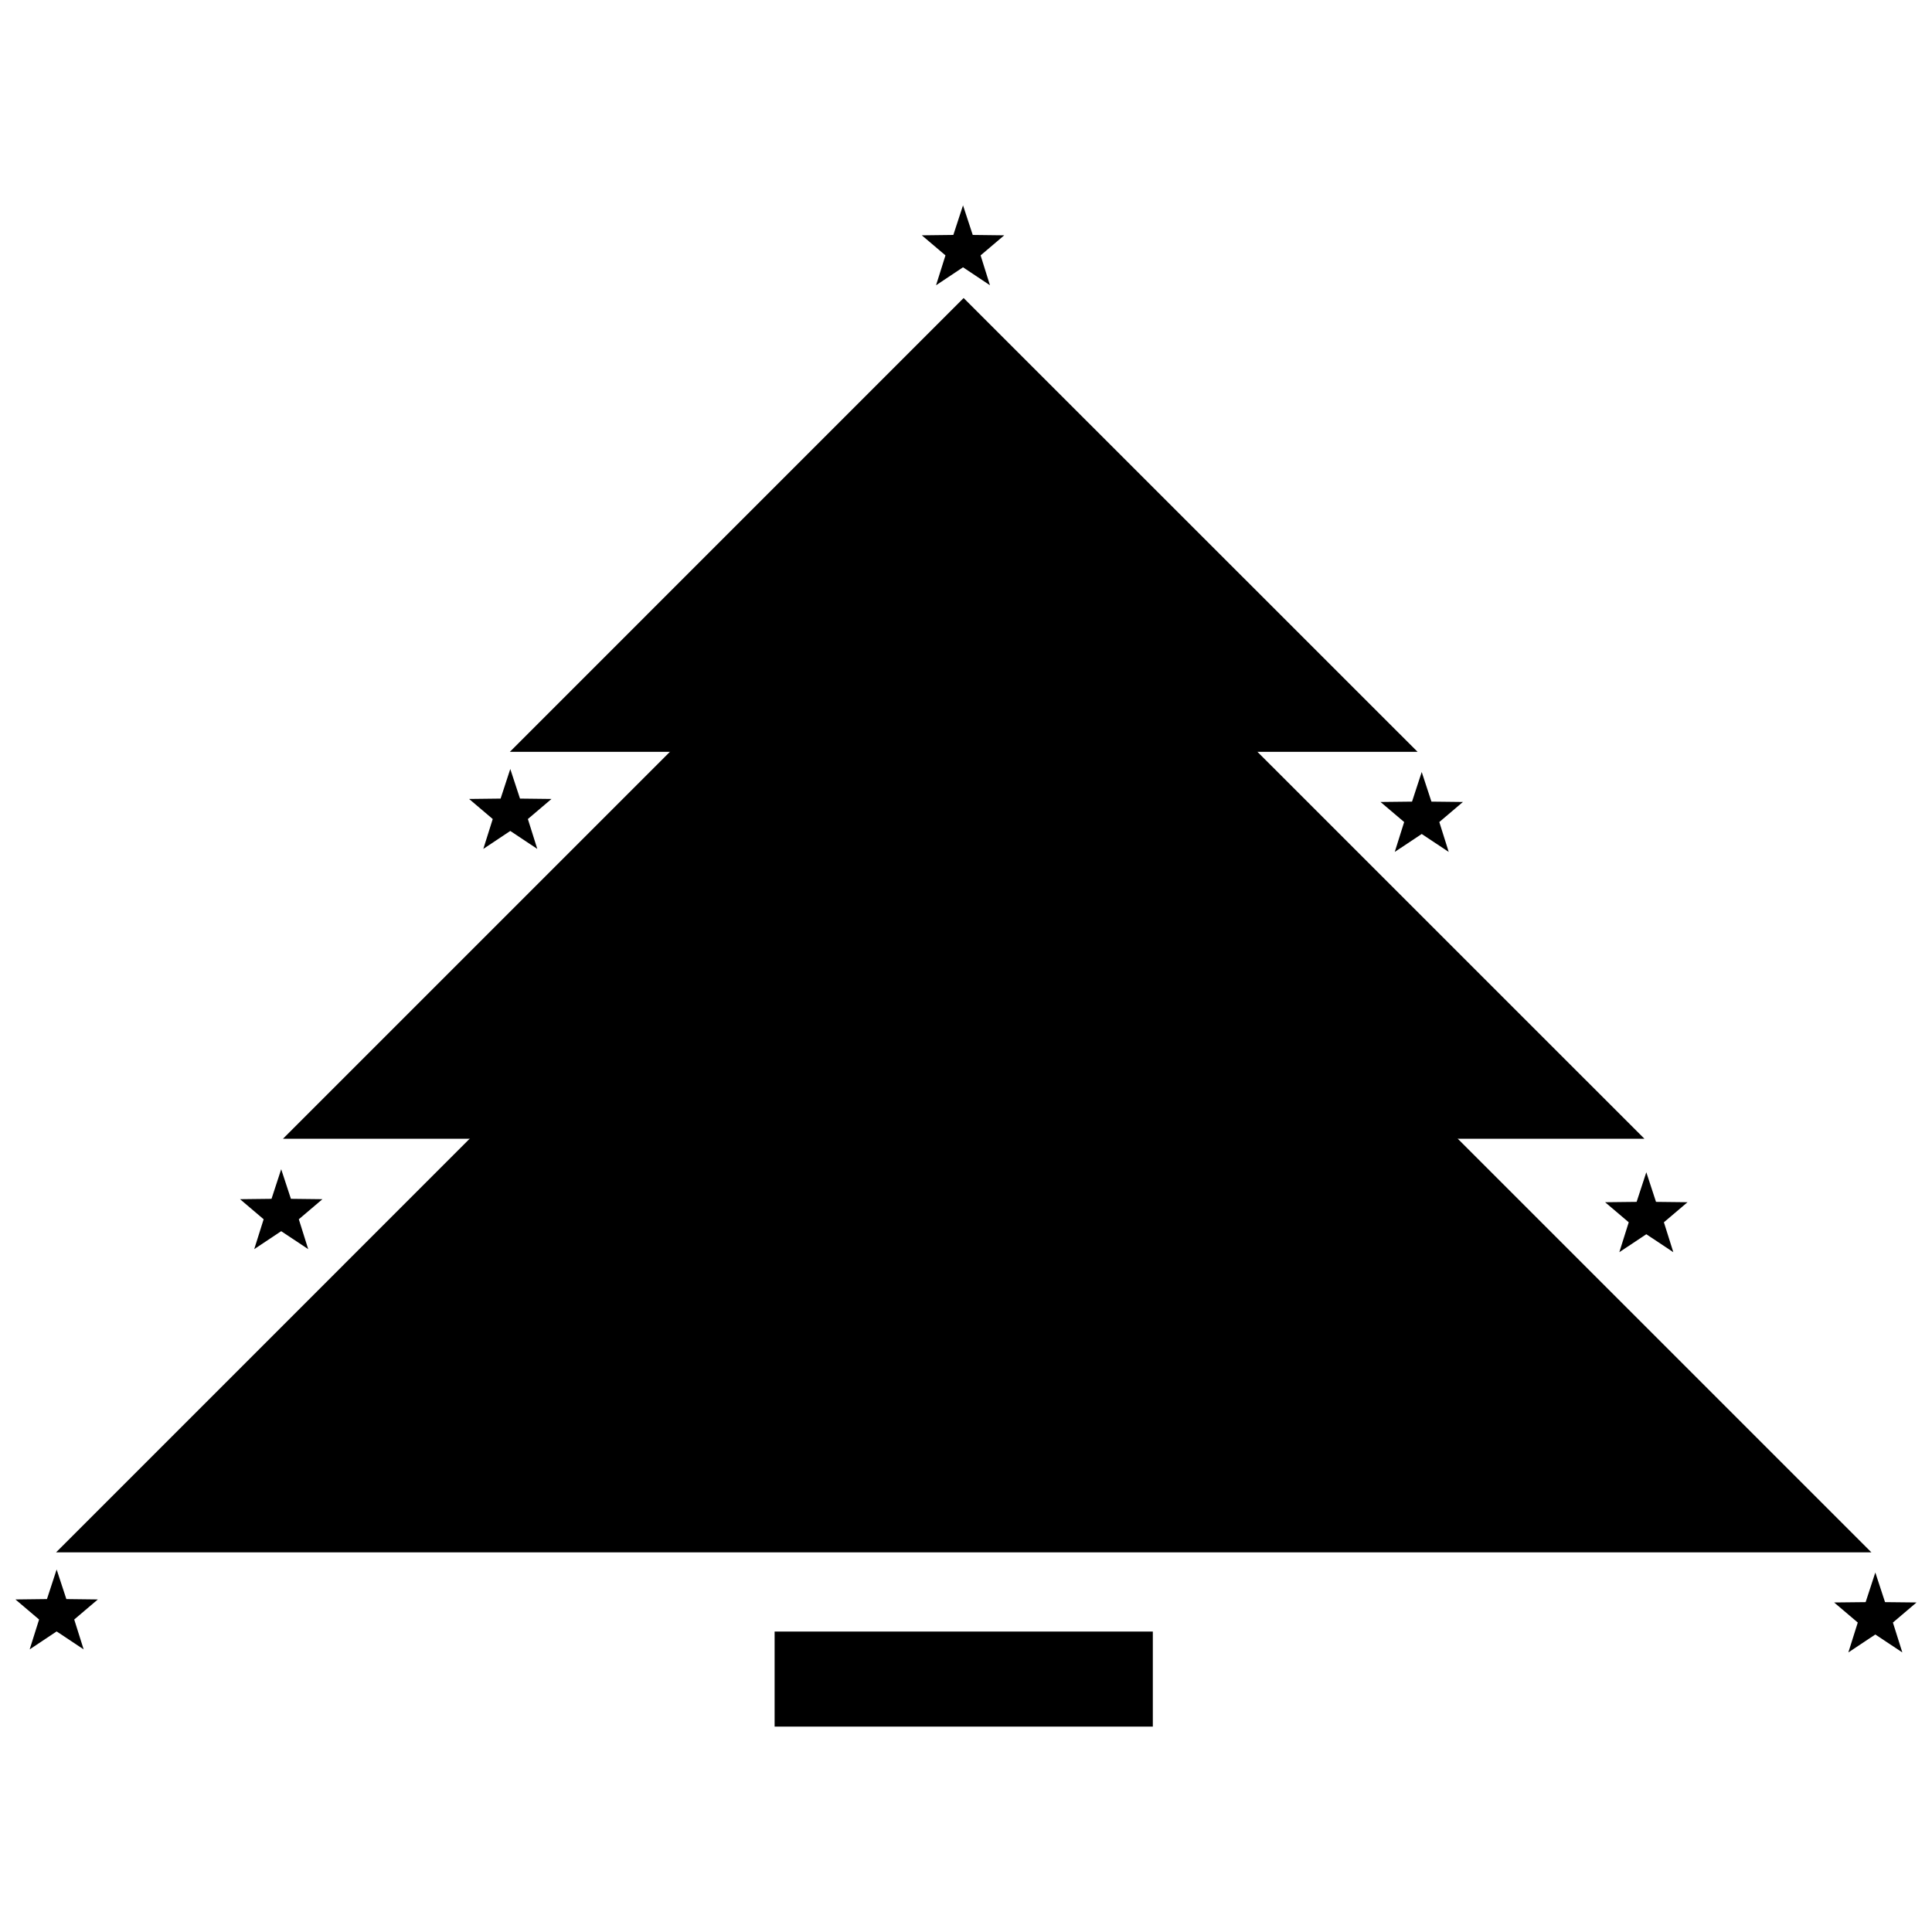
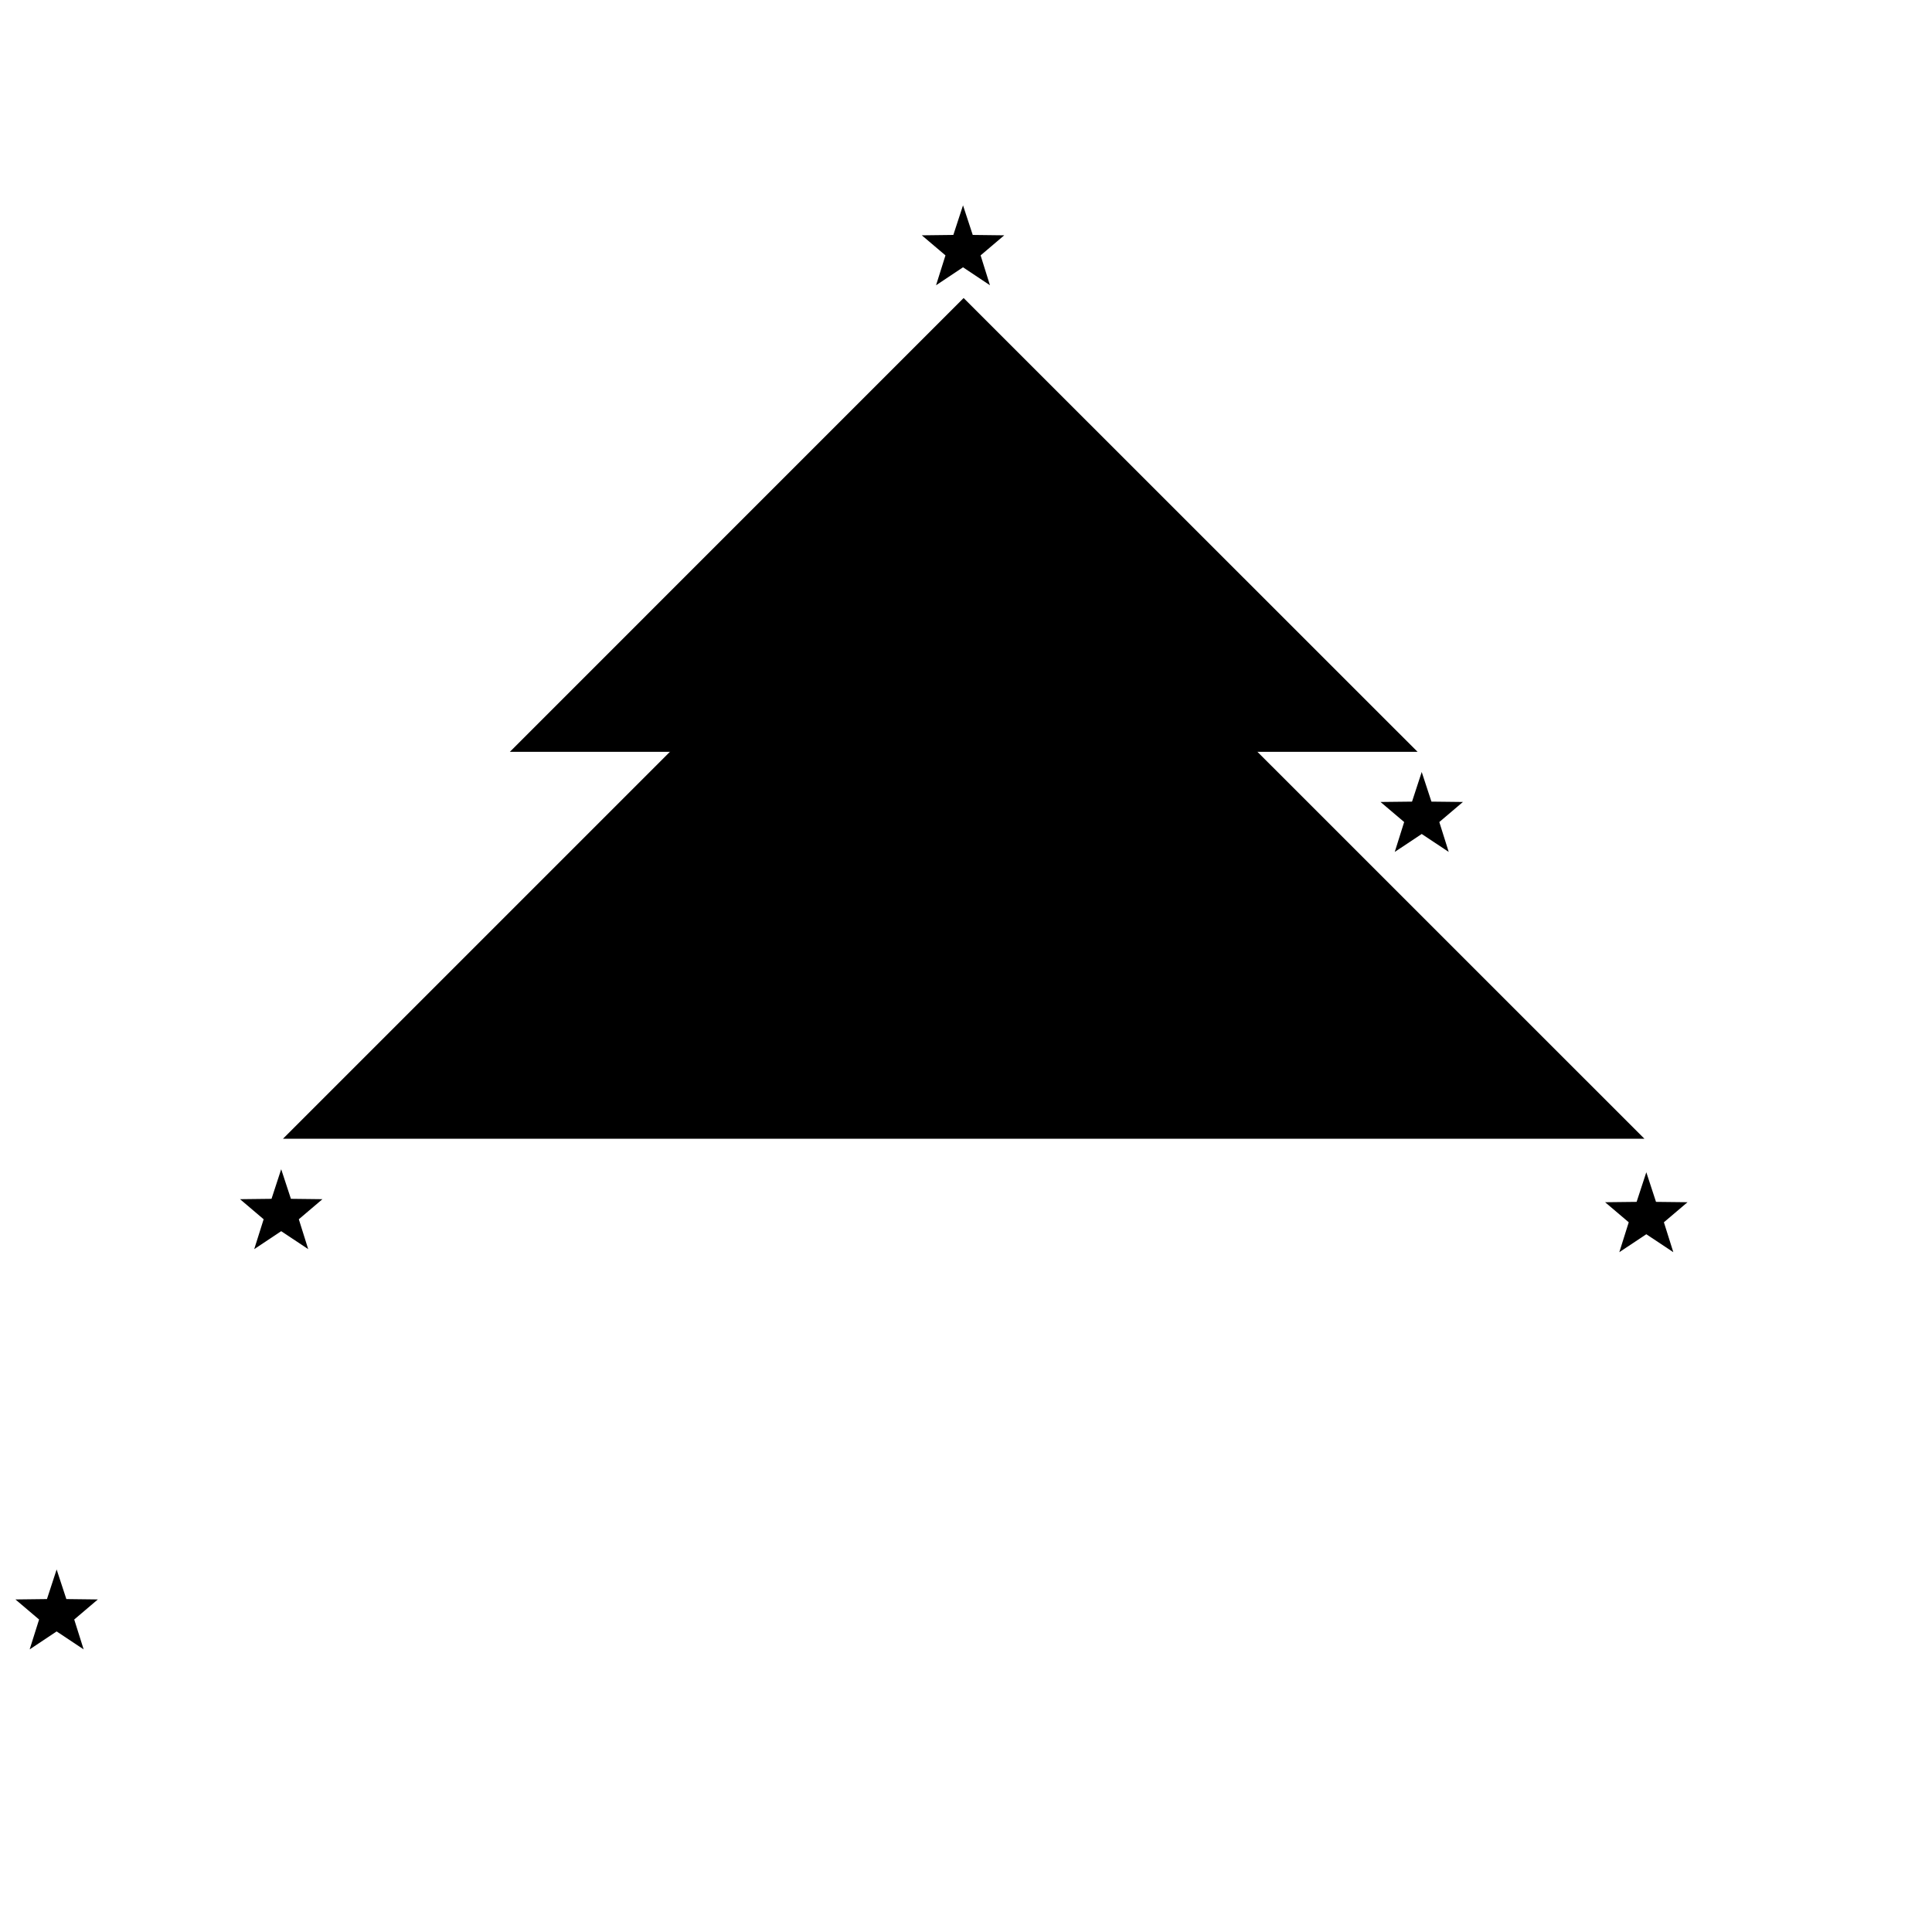
<svg xmlns="http://www.w3.org/2000/svg" width="800px" height="800px" version="1.1" viewBox="144 144 512 512">
  <defs>
    <clipPath id="b">
      <path d="m148.09 559h21.906v23h-21.906z" />
    </clipPath>
    <clipPath id="a">
      <path d="m630 560h21.902v22h-21.902z" />
    </clipPath>
  </defs>
-   <path d="m349.28 576.38h100.23v25.188h-100.23z" />
-   <path d="m158.86 555.39 240.53-240.55 240.55 240.55" />
  <path d="m218.99 445.78 180.39-180.38 180.41 180.38" />
  <path d="m279.12 343.24 120.25-120.26 120.3 120.26" />
-   <path d="m279.23 347.79 2.574 7.844 8.344 0.098-6.258 5.32 2.496 7.918-7.156-4.758-7.148 4.758 2.496-7.918-6.266-5.32 8.352-0.098z" />
  <path d="m520.77 348.59 2.574 7.848 8.344 0.094-6.258 5.316 2.496 7.922-7.156-4.754-7.148 4.754 2.496-7.922-6.266-5.316 8.352-0.094z" />
  <path d="m399.21 198.42 2.574 7.84 8.344 0.102-6.258 5.316 2.481 7.922-7.141-4.762-7.148 4.762 2.496-7.922-6.266-5.316 8.352-0.102z" />
  <path d="m218.52 453.86 2.574 7.84 8.352 0.098-6.258 5.32 2.488 7.914-7.156-4.754-7.148 4.754 2.496-7.914-6.258-5.32 8.344-0.098z" />
  <path d="m580.29 454.66 2.57 7.848 8.348 0.094-6.258 5.316 2.496 7.922-7.156-4.754-7.152 4.754 2.496-7.922-6.266-5.316 8.352-0.094z" />
  <g clip-path="url(#b)">
    <path d="m159.01 559.93 2.574 7.84 8.344 0.102-6.258 5.316 2.496 7.914-7.156-4.754-7.148 4.754 2.496-7.914-6.266-5.316 8.352-0.102z" />
  </g>
  <g clip-path="url(#a)">
-     <path d="m640.98 560.73 2.574 7.852 8.344 0.09-6.258 5.32 2.496 7.918-7.156-4.75-7.148 4.75 2.496-7.918-6.266-5.32 8.352-0.09z" />
-   </g>
+     </g>
</svg>